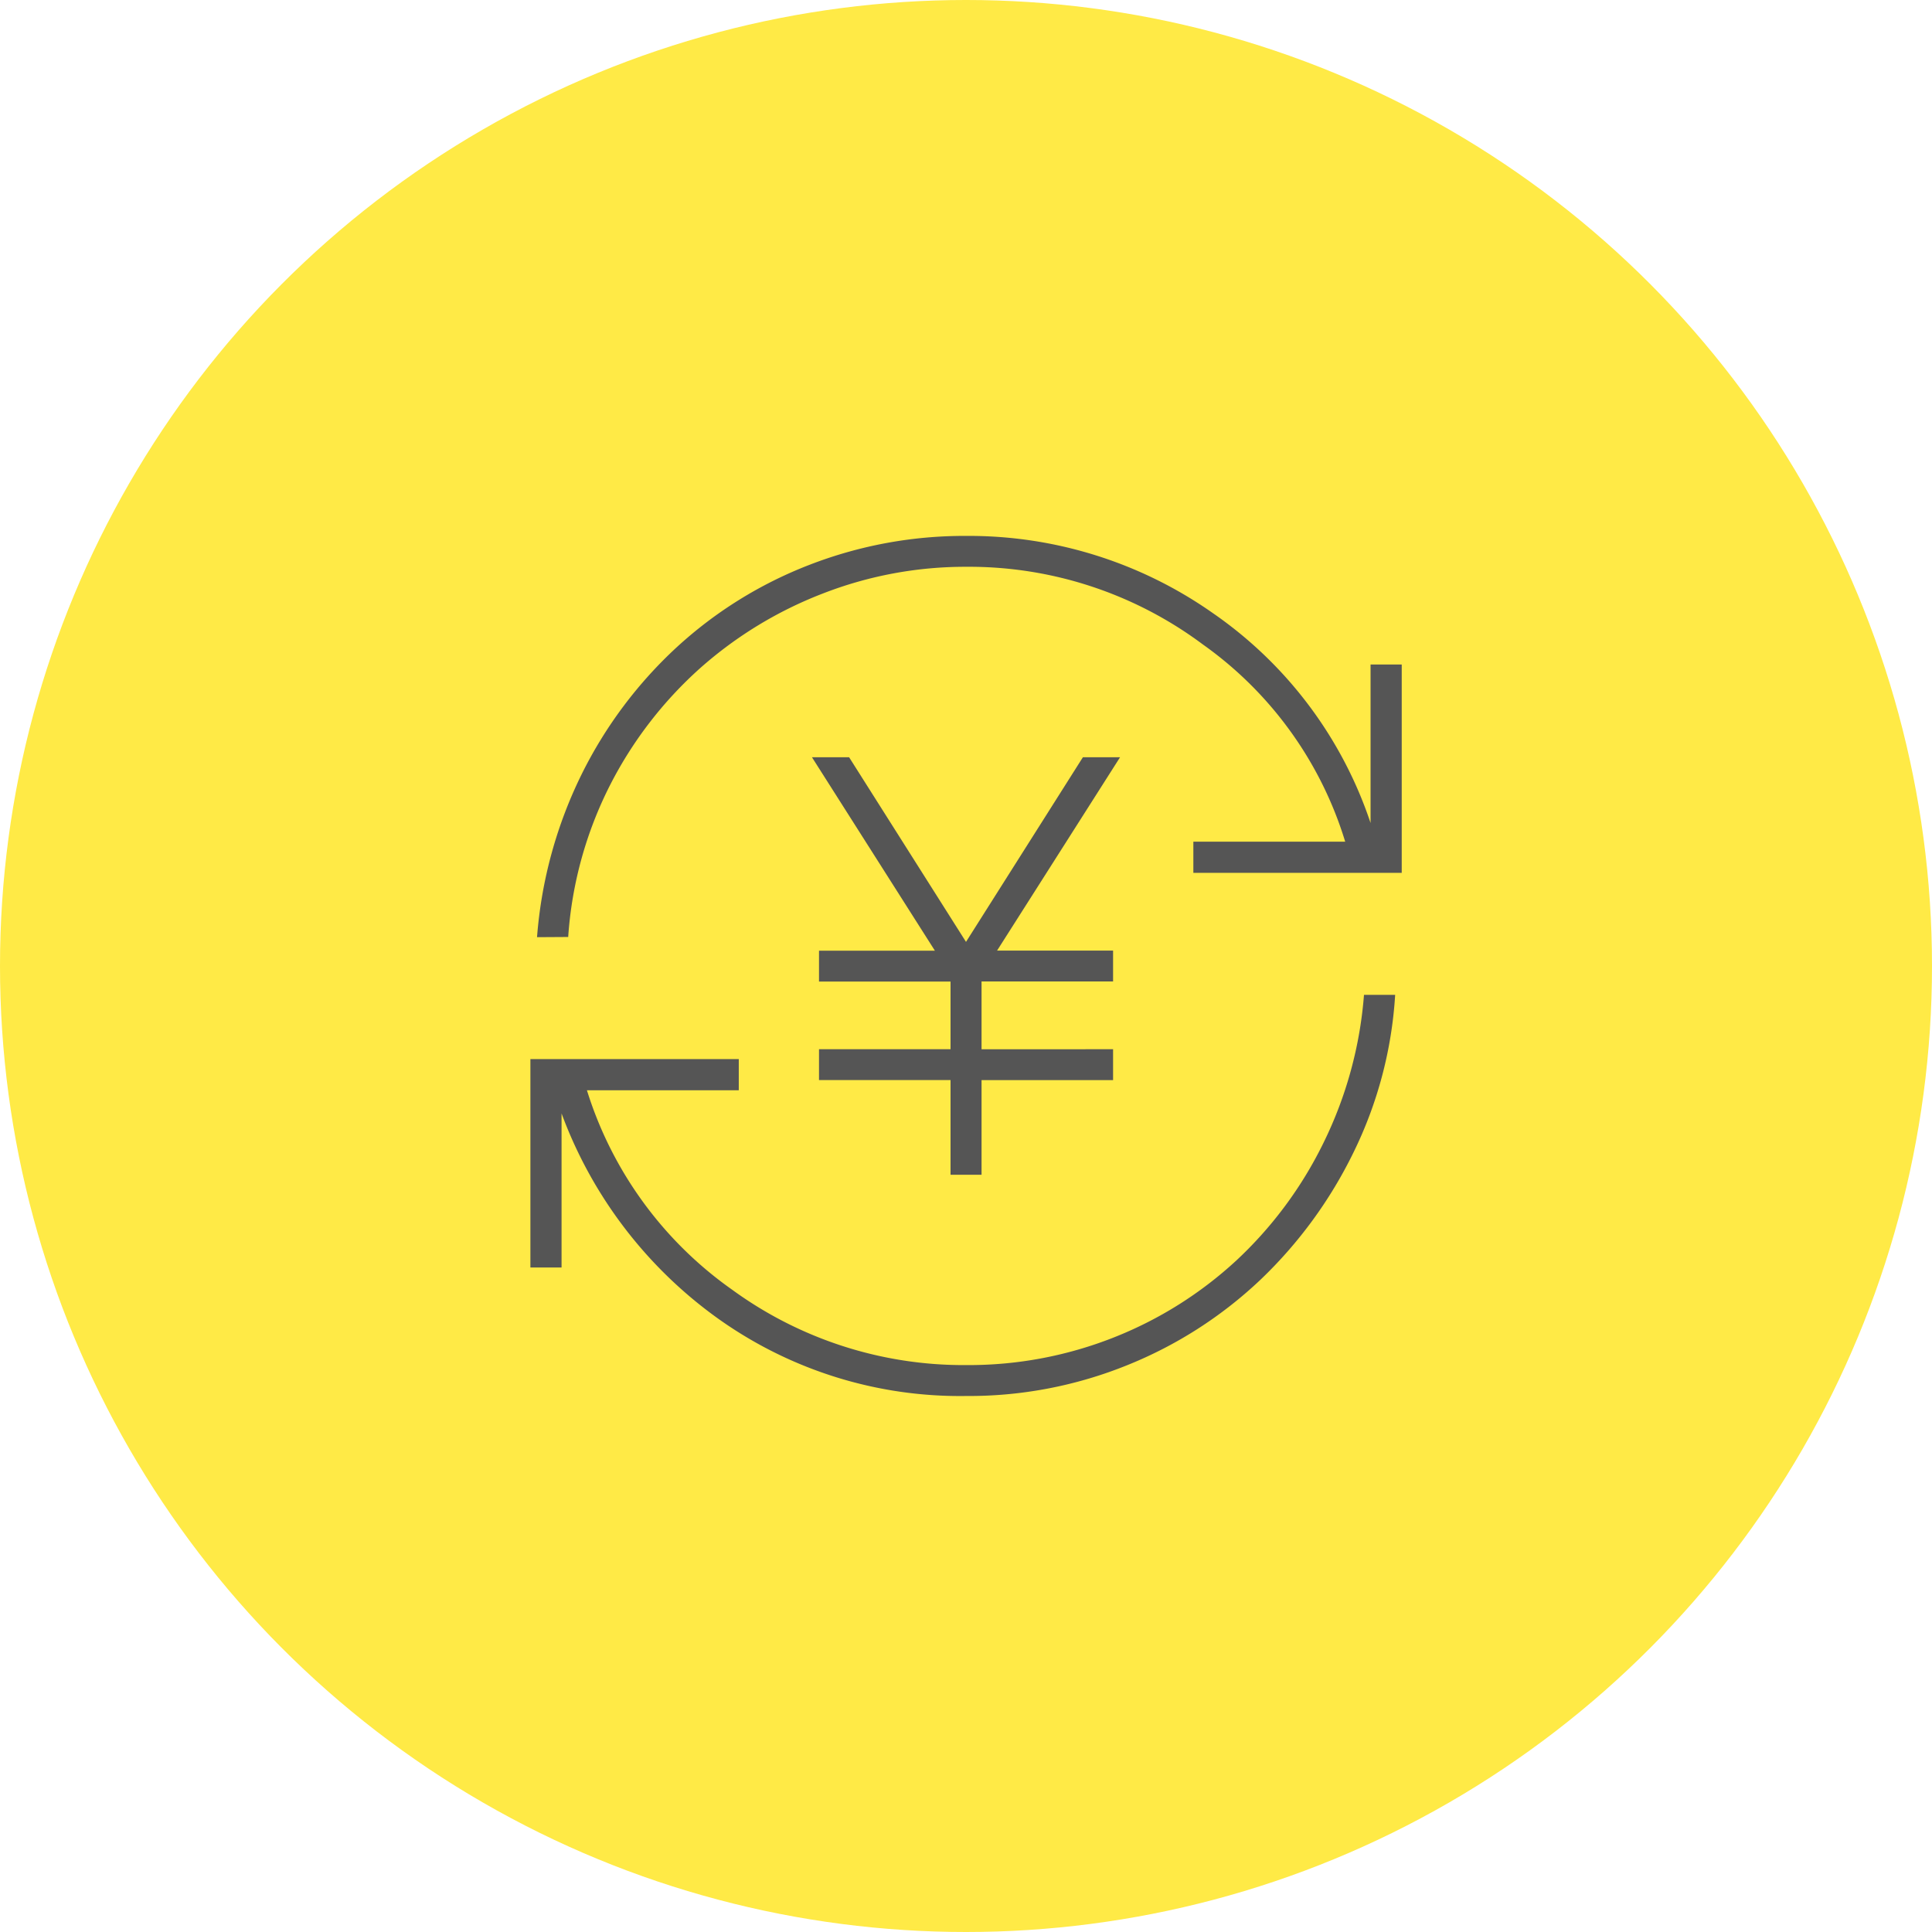
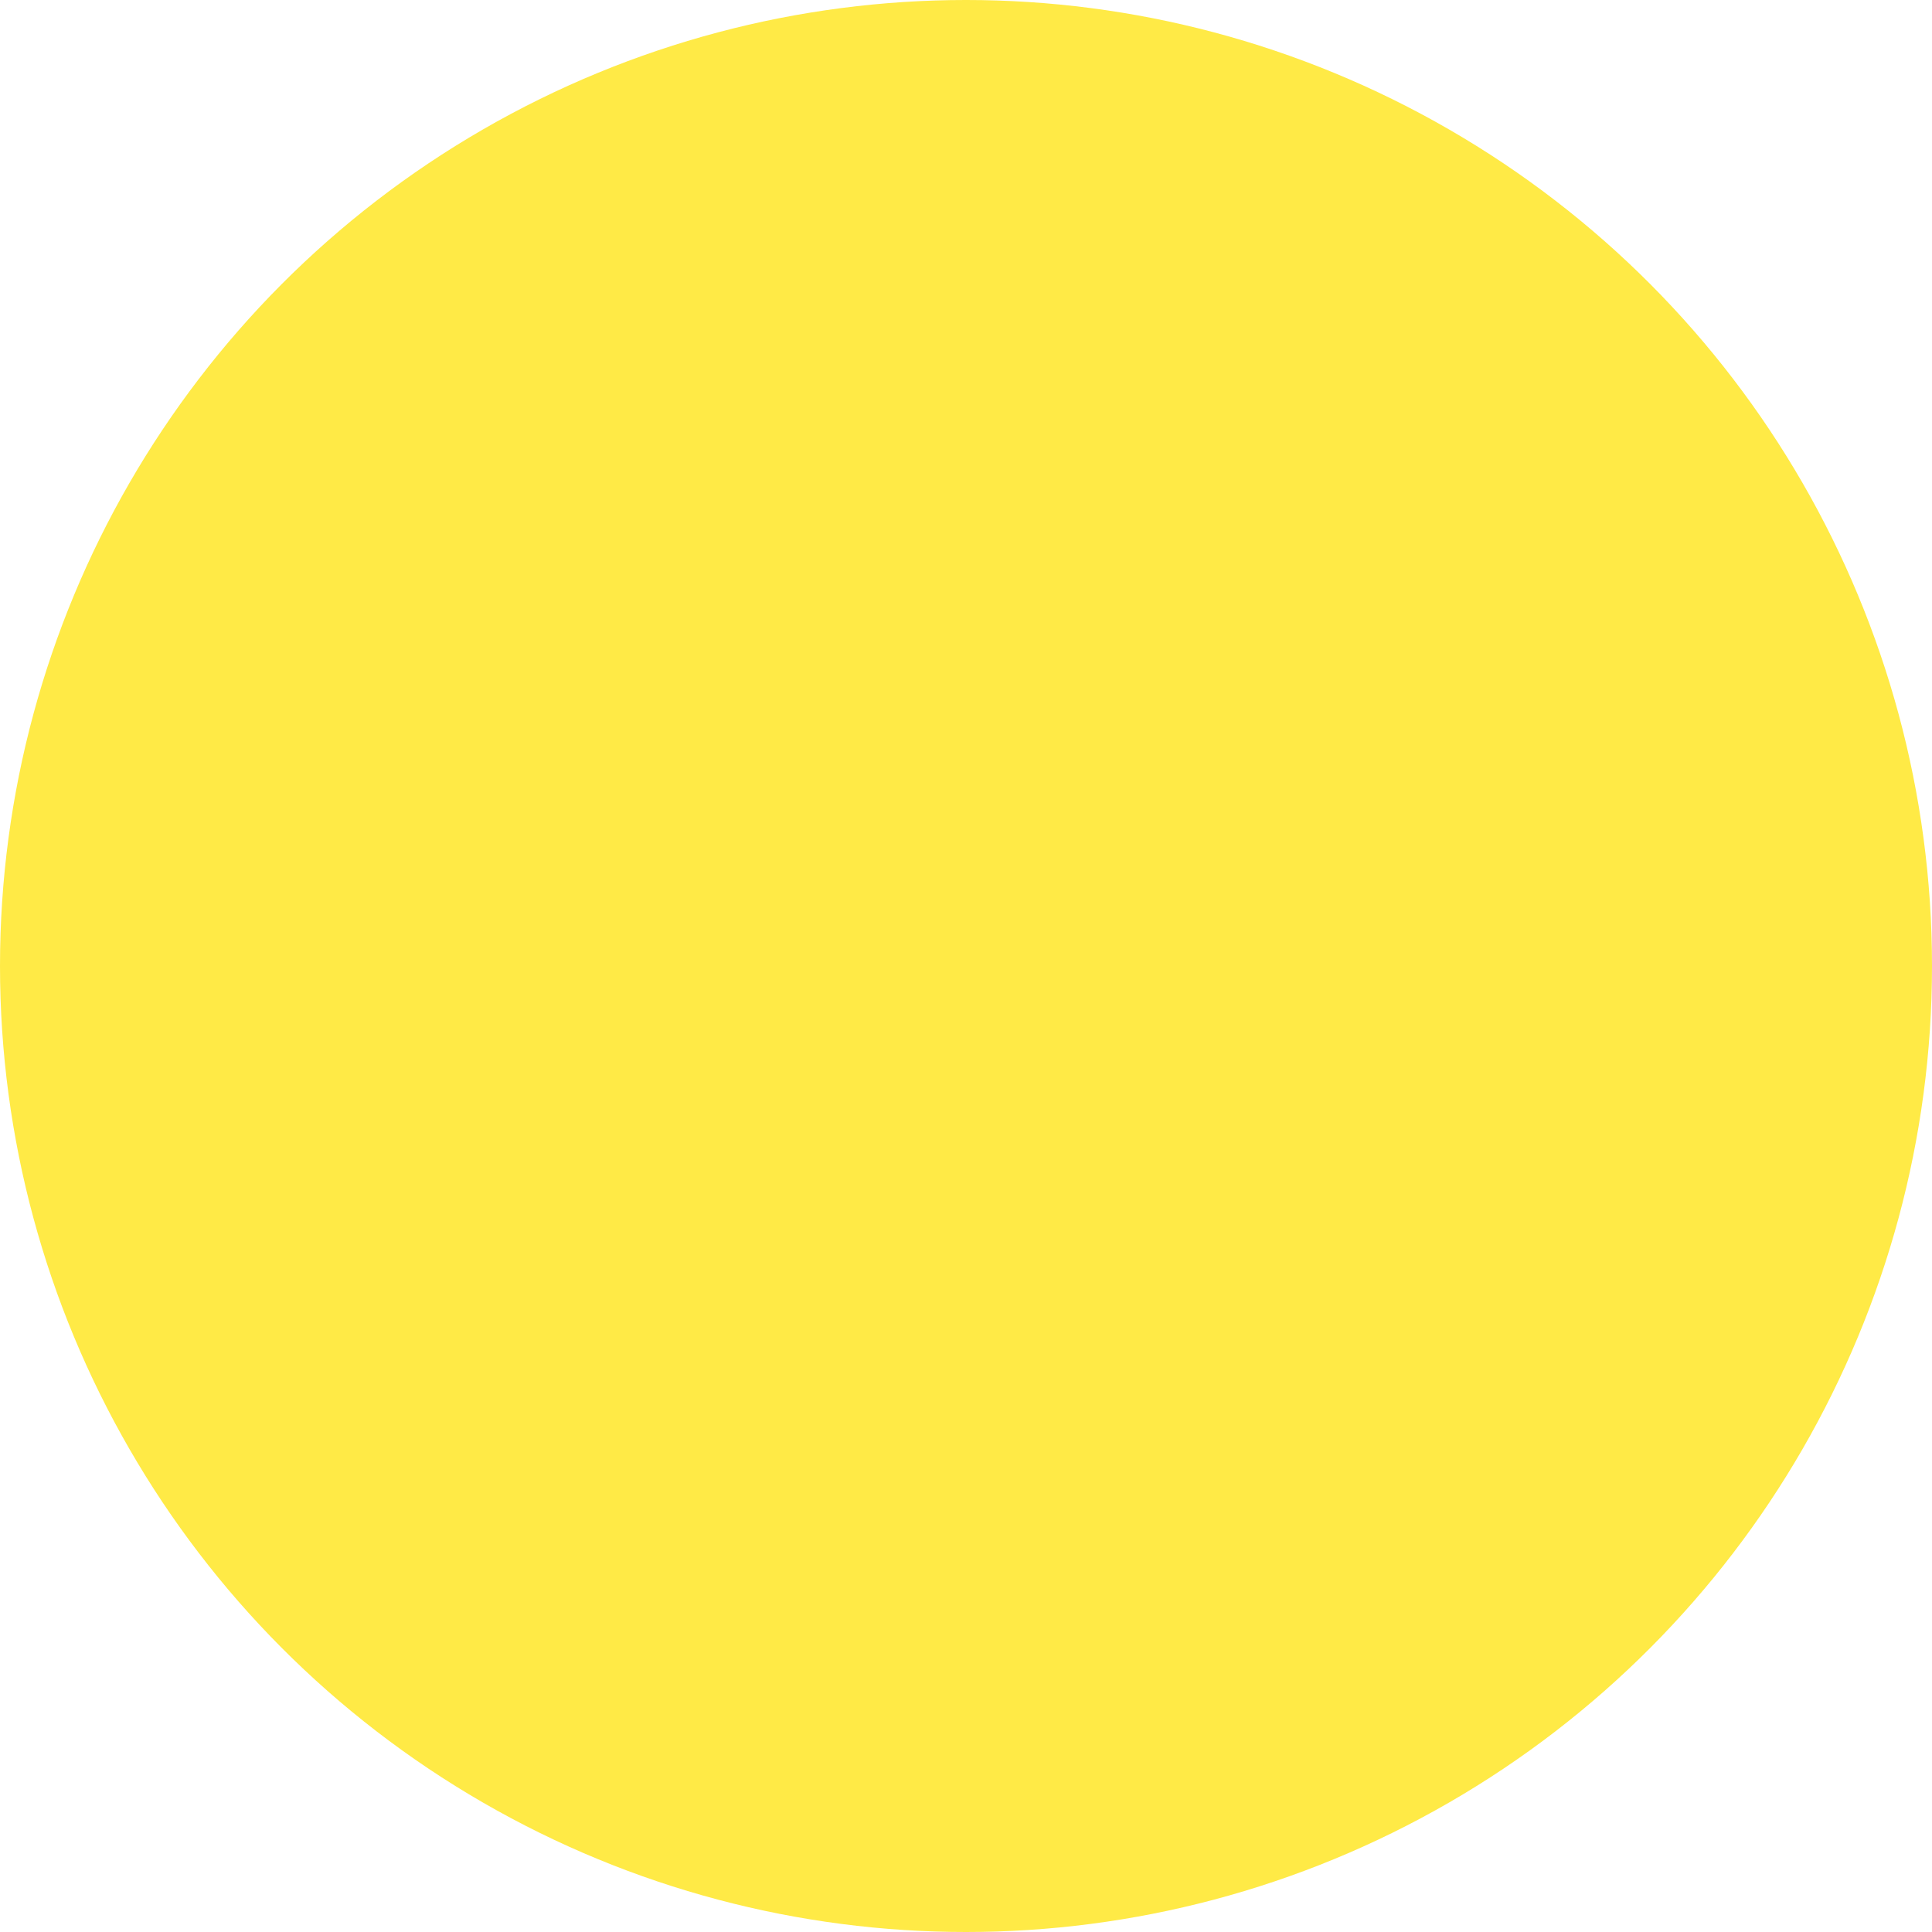
<svg xmlns="http://www.w3.org/2000/svg" viewBox="0 0 62 62">
  <g id="グループ_32287" data-name="グループ 32287" transform="translate(-81 -48)">
    <circle id="楕円形_83" data-name="楕円形 83" cx="31" cy="31" r="31" transform="translate(81 48)" fill="#ffea46" />
    <g id="グループ_13893" data-name="グループ 13893">
-       <path id="currency_yen_24dp_FILL0_wght100_GRAD0_opsz24" d="M267.284-775v-3.039h-4.221v-.591h4.221V-781.2h-4.221v-.591h3.883L263-788h.718l3.862,6.1,3.862-6.1h.718l-3.947,6.205H272.1v.591h-4.221v2.575H272.1v.591h-4.221V-775Z" transform="translate(-155.58 860.5)" fill="#555" stroke="#555" stroke-width="0.4" />
-       <path id="currency_exchange_24dp_FILL0_wght100_GRAD0_opsz24" d="M100.979-840.4a13.362,13.362,0,0,1-7.914-2.454A14.092,14.092,0,0,1,88-849.468v4.944H87v-6.687h6.687v1H88.814a12.3,12.3,0,0,0,4.66,6.4,12.6,12.6,0,0,0,7.505,2.419,12.666,12.666,0,0,0,4.749-.889,12.617,12.617,0,0,0,3.931-2.472,12.9,12.9,0,0,0,2.792-3.771,13.018,13.018,0,0,0,1.3-4.749h1a13.292,13.292,0,0,1-1.334,5.051,14.327,14.327,0,0,1-2.988,4.091,13.581,13.581,0,0,1-4.268,2.739A13.546,13.546,0,0,1,100.979-840.4ZM87.213-855.124a14.28,14.28,0,0,1,1.441-5.247,13.98,13.98,0,0,1,3.059-4.073,13.458,13.458,0,0,1,4.251-2.632,13.741,13.741,0,0,1,5.015-.925,13.607,13.607,0,0,1,7.914,2.472,13.308,13.308,0,0,1,5.069,6.741v-5.087h1v6.687h-6.687v-1h4.873a12.077,12.077,0,0,0-4.571-6.332,12.538,12.538,0,0,0-7.594-2.49,12.6,12.6,0,0,0-4.589.854,12.924,12.924,0,0,0-3.948,2.4,12.9,12.9,0,0,0-2.881,3.735,12.634,12.634,0,0,0-1.352,4.891Z" transform="translate(11.021 933.199)" fill="#555" />
-     </g>
+       </g>
  </g>
</svg>